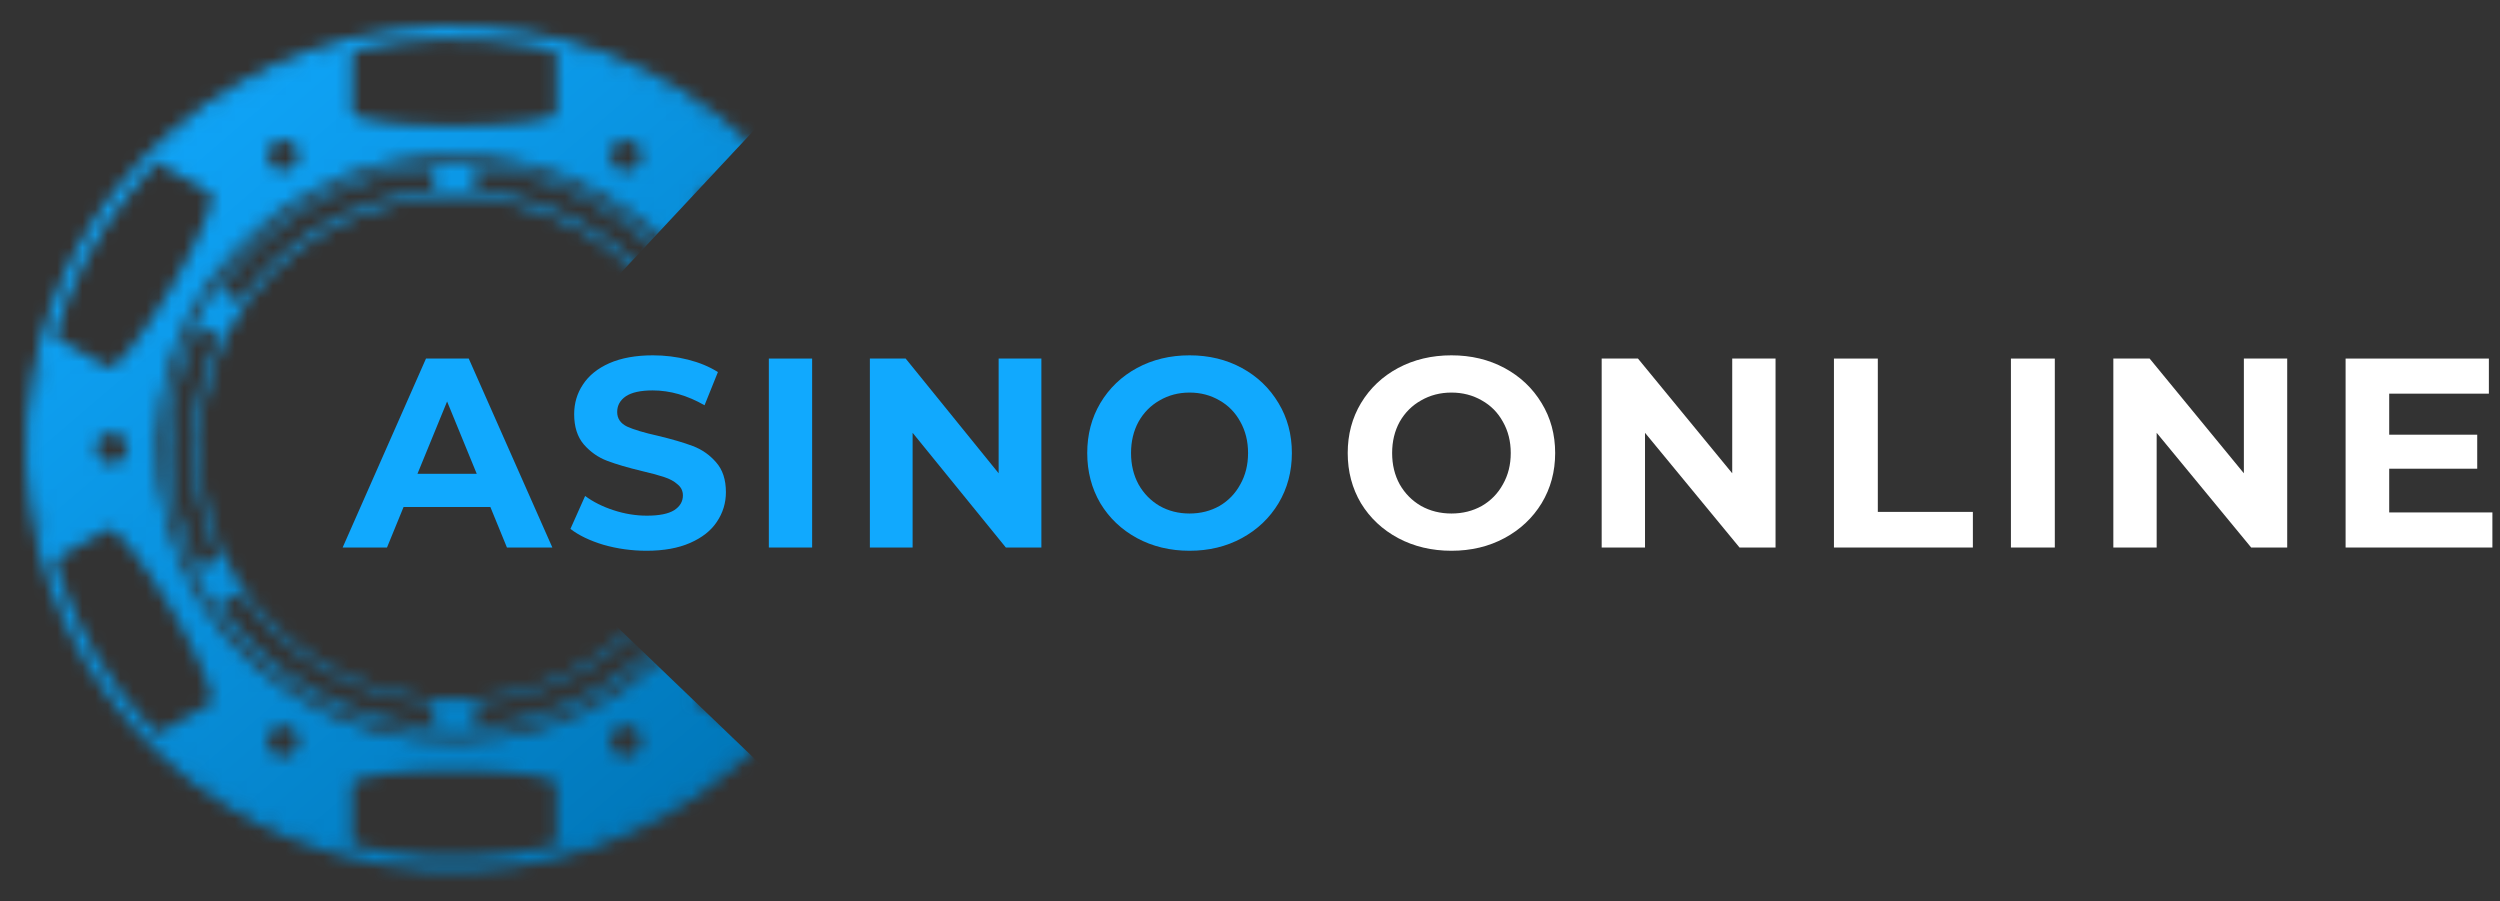
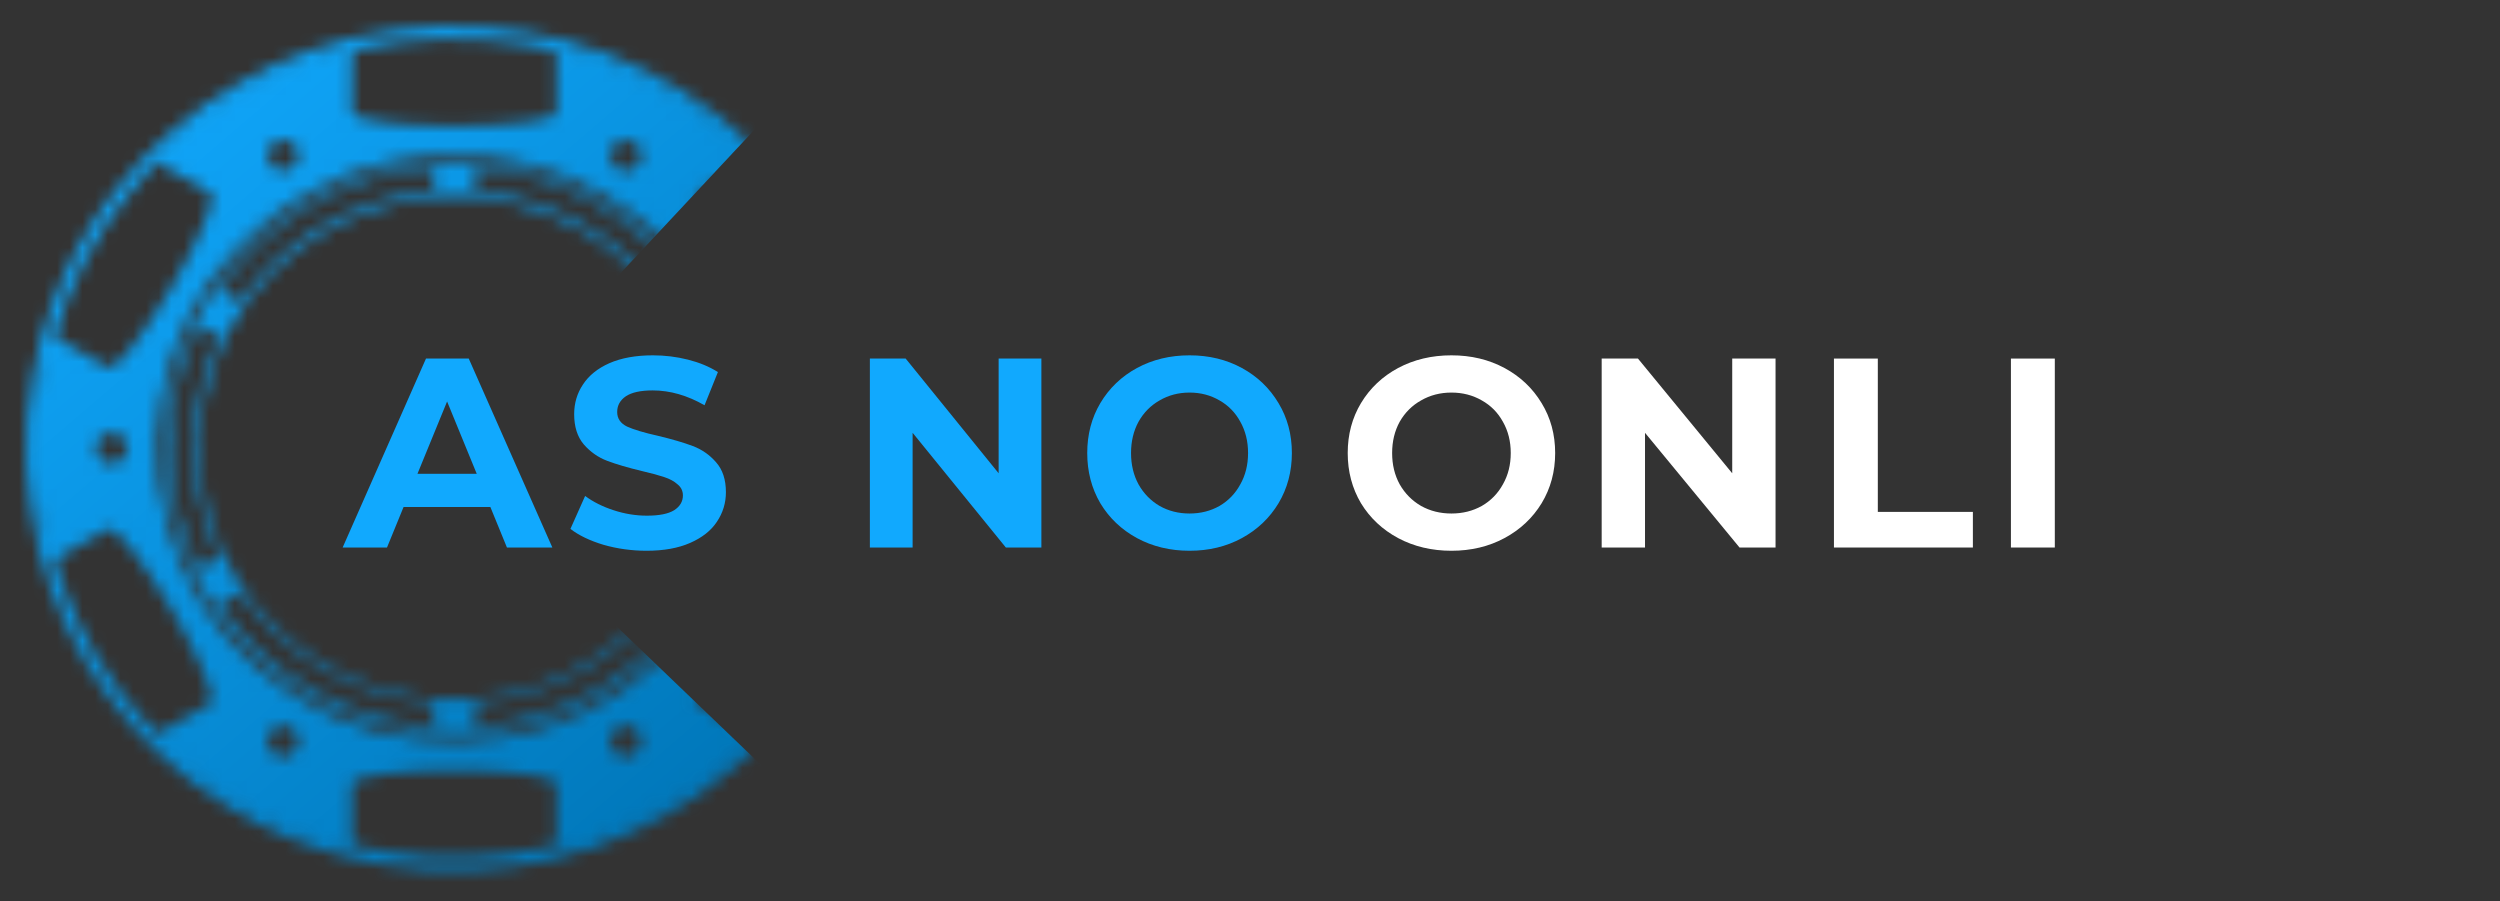
<svg xmlns="http://www.w3.org/2000/svg" width="197" height="71" viewBox="0 0 197 71" fill="none">
  <rect x="0" y="0" width="197" height="71" fill="#333333" stroke="none" />
  <mask id="mask0_397_7731" style="mask-type:alpha" maskUnits="userSpaceOnUse" x="2" y="2" width="68" height="67">
    <path d="M37.92 2.628C56.227 3.787 70.106 19.37 68.933 37.421C67.759 55.472 51.977 69.178 33.669 68.019C15.362 66.86 1.483 51.277 2.657 33.226C3.83 15.175 19.612 1.469 37.92 2.628Z" stroke="url(#paint0_linear_397_7731)" />
    <path fill-rule="evenodd" clip-rule="evenodd" d="M47.21 15.822C43.3 13.594 38.809 12.561 34.305 12.852C29.8 13.143 25.484 14.746 21.903 17.459C18.322 20.171 15.636 23.87 14.185 28.088C12.734 32.307 12.583 36.855 13.752 41.158C14.92 45.461 17.356 49.325 20.75 52.262C24.144 55.199 28.345 57.077 32.82 57.658C37.296 58.239 41.846 57.498 45.894 55.527C49.943 53.556 53.308 50.445 55.565 46.587C58.591 41.414 59.41 35.266 57.843 29.497C56.276 23.727 52.451 18.808 47.21 15.822ZM53.192 45.236C51.206 48.632 48.244 51.37 44.681 53.104C41.118 54.838 37.113 55.49 33.175 54.978C29.236 54.467 25.539 52.814 22.552 50.229C19.565 47.644 17.422 44.242 16.394 40.455C15.366 36.668 15.499 32.665 16.776 28.953C18.053 25.24 20.417 21.985 23.569 19.599C26.721 17.212 30.52 15.801 34.484 15.545C38.448 15.289 42.401 16.199 45.841 18.159C50.454 20.788 53.82 25.118 55.199 30.195C56.578 35.273 55.856 40.684 53.192 45.236ZM18.888 23.775L17.299 22.869C19.193 20.108 21.698 17.806 24.624 16.139C27.55 14.471 30.822 13.481 34.192 13.243V15.051C31.143 15.286 28.186 16.191 25.538 17.701C22.89 19.21 20.617 21.286 18.888 23.775ZM37.431 13.243C40.79 13.484 44.051 14.475 46.965 16.14C49.898 17.81 52.406 20.117 54.3 22.886L52.714 23.788C50.984 21.303 48.715 19.229 46.072 17.717C43.428 16.205 40.476 15.293 37.431 15.048V13.243ZM54.32 26.547L55.905 25.641H55.912C57.382 28.637 58.145 31.923 58.143 35.252C58.141 38.58 57.375 41.865 55.902 44.86L54.32 43.957C55.633 41.238 56.315 38.264 56.315 35.252C56.315 32.24 55.633 29.266 54.32 26.547ZM37.424 57.224V55.416H37.431C40.468 55.176 43.413 54.272 46.052 52.768C48.69 51.265 50.956 49.199 52.683 46.722L54.272 47.629C52.379 50.379 49.88 52.671 46.963 54.332C44.045 55.994 40.784 56.983 37.424 57.224ZM17.31 47.632L18.895 46.729C20.628 49.209 22.9 51.276 25.545 52.781C28.19 54.285 31.142 55.189 34.185 55.426V57.231C30.821 56.99 27.555 56.002 24.633 54.339C21.711 52.677 19.207 50.384 17.31 47.632ZM15.677 25.638L17.258 26.544H17.265C15.95 29.263 15.268 32.238 15.267 35.252C15.267 38.265 15.948 41.24 17.262 43.961L15.677 44.863C14.203 41.867 13.438 38.581 13.438 35.25C13.438 31.92 14.203 28.634 15.677 25.638Z" fill="url(#paint1_linear_397_7731)" />
    <path fill-rule="evenodd" clip-rule="evenodd" d="M67.596 26.391L63.078 28.963C62.466 29.302 60.09 26.086 58.071 22.638C56.053 19.191 54.41 15.543 55.022 15.194L59.546 12.615C55.261 8.252 49.826 5.155 43.854 3.674V8.825C43.854 9.524 39.817 9.941 35.801 9.941C31.785 9.941 27.745 9.524 27.745 8.825V3.681C21.771 5.156 16.334 8.249 12.046 12.612L16.57 15.194C17.183 15.533 15.539 19.201 13.524 22.635C11.509 26.069 9.13 29.309 8.518 28.96L3.99 26.381C2.301 32.225 2.301 38.418 3.99 44.263L8.504 41.694C9.116 41.355 11.502 44.585 13.51 48.019C15.518 51.453 17.172 55.114 16.56 55.46L12.039 58.038C16.328 62.4 21.763 65.496 27.735 66.979V61.818C27.735 61.123 31.751 60.706 35.791 60.706C39.831 60.706 43.843 61.123 43.843 61.818V66.969C49.816 65.493 55.252 62.4 59.539 58.038L55.015 55.46C54.403 55.12 56.046 51.466 58.061 48.015C60.076 44.565 62.455 41.341 63.067 41.691L67.596 44.269C69.284 38.426 69.284 32.234 67.596 26.391ZM56.115 46.902C53.796 50.868 50.337 54.066 46.176 56.091C42.015 58.117 37.339 58.88 32.739 58.283C28.139 57.686 23.821 55.756 20.332 52.738C16.843 49.72 14.34 45.749 13.138 41.327C11.936 36.904 12.09 32.23 13.58 27.893C15.07 23.557 17.83 19.755 21.51 16.966C25.19 14.178 29.625 12.529 34.254 12.228C38.884 11.927 43.5 12.987 47.519 15.275C50.188 16.795 52.528 18.818 54.404 21.23C56.281 23.642 57.657 26.395 58.456 29.332C59.254 32.269 59.458 35.332 59.056 38.347C58.655 41.362 57.655 44.269 56.115 46.902ZM49.222 11.023C49.468 11.008 49.713 11.065 49.926 11.187C50.21 11.35 50.418 11.618 50.503 11.932C50.588 12.246 50.544 12.581 50.38 12.863C50.257 13.073 50.073 13.243 49.852 13.351C49.631 13.458 49.383 13.499 49.139 13.467C48.895 13.435 48.666 13.333 48.48 13.172C48.295 13.012 48.163 12.801 48.099 12.566C48.035 12.331 48.044 12.083 48.123 11.853C48.203 11.623 48.349 11.421 48.545 11.274C48.741 11.126 48.976 11.039 49.222 11.023ZM22.21 57.169C22.456 57.154 22.701 57.211 22.914 57.333V57.336C23.198 57.5 23.404 57.767 23.489 58.081C23.574 58.394 23.531 58.727 23.368 59.009C23.245 59.219 23.061 59.389 22.841 59.497C22.62 59.604 22.372 59.645 22.127 59.613C21.883 59.581 21.654 59.479 21.469 59.319C21.284 59.158 21.151 58.947 21.087 58.712C21.024 58.478 21.032 58.229 21.112 57.999C21.191 57.769 21.338 57.568 21.533 57.42C21.729 57.272 21.965 57.185 22.21 57.169ZM62.107 34.307C62.312 34.172 62.553 34.1 62.799 34.1V34.103C62.962 34.103 63.124 34.134 63.274 34.196C63.425 34.257 63.562 34.346 63.678 34.46C63.793 34.573 63.885 34.708 63.948 34.857C64.011 35.005 64.043 35.164 64.044 35.325C64.044 35.568 63.972 35.806 63.836 36.008C63.699 36.211 63.505 36.369 63.278 36.462C63.05 36.556 62.8 36.581 62.558 36.534C62.317 36.487 62.095 36.37 61.92 36.198C61.746 36.027 61.627 35.808 61.579 35.569C61.53 35.331 61.555 35.084 61.649 34.859C61.743 34.635 61.902 34.443 62.107 34.307ZM8.104 34.306C8.309 34.171 8.55 34.099 8.796 34.1V34.093C8.96 34.094 9.122 34.126 9.272 34.188C9.423 34.25 9.56 34.341 9.676 34.456C9.791 34.57 9.882 34.706 9.944 34.855C10.006 35.004 10.038 35.164 10.038 35.325C10.038 35.568 9.966 35.806 9.829 36.009C9.693 36.211 9.498 36.369 9.271 36.463C9.043 36.556 8.793 36.581 8.551 36.533C8.309 36.486 8.087 36.369 7.913 36.197C7.739 36.025 7.62 35.806 7.572 35.567C7.524 35.329 7.549 35.081 7.644 34.857C7.738 34.632 7.898 34.441 8.104 34.306ZM21.189 11.71C21.297 11.492 21.468 11.311 21.68 11.19V11.183C21.822 11.102 21.978 11.05 22.14 11.03C22.302 11.009 22.467 11.02 22.625 11.062C22.783 11.104 22.931 11.177 23.06 11.276C23.189 11.374 23.297 11.498 23.378 11.638C23.501 11.848 23.558 12.088 23.541 12.33C23.525 12.572 23.437 12.803 23.288 12.995C23.138 13.187 22.935 13.331 22.702 13.409C22.47 13.487 22.22 13.495 21.983 13.433C21.745 13.37 21.533 13.24 21.371 13.058C21.209 12.876 21.105 12.651 21.073 12.411C21.04 12.171 21.081 11.927 21.189 11.71ZM48.182 57.855C48.29 57.638 48.462 57.457 48.674 57.336V57.343C48.959 57.182 49.296 57.138 49.614 57.22C49.931 57.303 50.202 57.505 50.37 57.784C50.492 57.994 50.549 58.235 50.533 58.477C50.517 58.718 50.429 58.95 50.28 59.142C50.13 59.335 49.927 59.479 49.694 59.557C49.462 59.635 49.211 59.643 48.974 59.58C48.737 59.518 48.524 59.387 48.362 59.205C48.2 59.023 48.096 58.797 48.064 58.557C48.032 58.317 48.073 58.072 48.182 57.855Z" fill="url(#paint2_linear_397_7731)" />
  </mask>
  <g mask="url(#mask0_397_7731)">
    <path d="M69 0L35.037 36.367L72.5 72.291H-3.991L-2.217 -7.54L69 0Z" fill="url(#paint3_linear_397_7731)" />
  </g>
  <path d="M38.642 39.954H31.8L30.495 43.145H27L33.568 28.255H36.937L43.526 43.145H39.947L38.642 39.954ZM37.568 37.338L35.231 31.637L32.895 37.338H37.568Z" fill="#11A9FE" />
  <path d="M50.95 43.4C49.785 43.4 48.655 43.244 47.56 42.932C46.48 42.606 45.609 42.188 44.95 41.677L46.108 39.082C46.739 39.55 47.49 39.926 48.36 40.209C49.23 40.493 50.1 40.635 50.971 40.635C51.939 40.635 52.655 40.493 53.118 40.209C53.581 39.912 53.813 39.522 53.813 39.039C53.813 38.685 53.672 38.394 53.392 38.167C53.125 37.926 52.774 37.735 52.339 37.593C51.918 37.451 51.343 37.295 50.613 37.125C49.49 36.856 48.571 36.586 47.855 36.317C47.139 36.047 46.522 35.615 46.002 35.019C45.497 34.424 45.244 33.63 45.244 32.637C45.244 31.772 45.476 30.992 45.939 30.297C46.402 29.588 47.097 29.028 48.023 28.617C48.964 28.206 50.108 28 51.455 28C52.395 28 53.315 28.113 54.213 28.34C55.111 28.567 55.897 28.893 56.571 29.319L55.518 31.935C54.157 31.155 52.795 30.765 51.434 30.765C50.479 30.765 49.771 30.921 49.307 31.233C48.858 31.545 48.634 31.956 48.634 32.467C48.634 32.977 48.894 33.36 49.413 33.615C49.946 33.856 50.753 34.098 51.834 34.339C52.957 34.608 53.876 34.877 54.592 35.147C55.307 35.416 55.918 35.842 56.423 36.423C56.943 37.005 57.202 37.792 57.202 38.784C57.202 39.635 56.964 40.415 56.486 41.124C56.023 41.819 55.321 42.372 54.381 42.783C53.441 43.194 52.297 43.4 50.95 43.4Z" fill="#11A9FE" />
-   <path d="M60.585 28.255H63.996V43.145H60.585V28.255Z" fill="#11A9FE" />
  <path d="M82.061 28.255V43.145H79.261L71.914 34.105V43.145H68.546V28.255H71.367L78.693 37.295V28.255H82.061Z" fill="#11A9FE" />
  <path d="M93.737 43.4C92.207 43.4 90.825 43.067 89.59 42.4C88.369 41.734 87.407 40.819 86.706 39.656C86.018 38.479 85.674 37.161 85.674 35.7C85.674 34.239 86.018 32.928 86.706 31.765C87.407 30.588 88.369 29.666 89.59 29C90.825 28.333 92.207 28 93.737 28C95.267 28 96.642 28.333 97.863 29C99.084 29.666 100.046 30.588 100.747 31.765C101.449 32.928 101.8 34.239 101.8 35.7C101.8 37.161 101.449 38.479 100.747 39.656C100.046 40.819 99.084 41.734 97.863 42.4C96.642 43.067 95.267 43.4 93.737 43.4ZM93.737 40.465C94.607 40.465 95.393 40.266 96.095 39.869C96.797 39.458 97.344 38.891 97.737 38.167C98.144 37.444 98.347 36.622 98.347 35.7C98.347 34.778 98.144 33.956 97.737 33.233C97.344 32.509 96.797 31.949 96.095 31.552C95.393 31.141 94.607 30.935 93.737 30.935C92.867 30.935 92.081 31.141 91.379 31.552C90.677 31.949 90.123 32.509 89.716 33.233C89.323 33.956 89.126 34.778 89.126 35.7C89.126 36.622 89.323 37.444 89.716 38.167C90.123 38.891 90.677 39.458 91.379 39.869C92.081 40.266 92.867 40.465 93.737 40.465Z" fill="#11A9FE" />
  <path d="M114.374 43.4C112.823 43.4 111.421 43.067 110.169 42.4C108.932 41.734 107.957 40.819 107.246 39.656C106.549 38.479 106.2 37.161 106.2 35.7C106.2 34.239 106.549 32.928 107.246 31.765C107.957 30.588 108.932 29.666 110.169 29C111.421 28.333 112.823 28 114.374 28C115.924 28 117.319 28.333 118.556 29C119.794 29.666 120.769 30.588 121.48 31.765C122.191 32.928 122.547 34.239 122.547 35.7C122.547 37.161 122.191 38.479 121.48 39.656C120.769 40.819 119.794 41.734 118.556 42.4C117.319 43.067 115.924 43.4 114.374 43.4ZM114.374 40.465C115.256 40.465 116.052 40.266 116.764 39.869C117.475 39.458 118.03 38.891 118.428 38.167C118.841 37.444 119.047 36.622 119.047 35.7C119.047 34.778 118.841 33.956 118.428 33.233C118.03 32.509 117.475 31.949 116.764 31.552C116.052 31.141 115.256 30.935 114.374 30.935C113.491 30.935 112.695 31.141 111.983 31.552C111.272 31.949 110.71 32.509 110.297 33.233C109.899 33.956 109.7 34.778 109.7 35.7C109.7 36.622 109.899 37.444 110.297 38.167C110.71 38.891 111.272 39.458 111.983 39.869C112.695 40.266 113.491 40.465 114.374 40.465Z" fill="white" />
  <path d="M139.913 28.255V43.145H137.075L129.627 34.105V43.145H126.212V28.255H129.072L136.499 37.295V28.255H139.913Z" fill="white" />
  <path d="M144.515 28.255H147.972V40.337H155.463V43.145H144.515V28.255Z" fill="white" />
  <path d="M158.461 28.255H161.919V43.145H158.461V28.255Z" fill="white" />
-   <path d="M180.232 28.255V43.145H177.393L169.945 34.105V43.145H166.531V28.255H169.391L176.817 37.295V28.255H180.232Z" fill="white" />
-   <path d="M196.4 40.38V43.145H184.833V28.255H196.123V31.02H188.269V34.254H195.205V36.934H188.269V40.38H196.4Z" fill="white" />
  <defs>
    <linearGradient id="paint0_linear_397_7731" x1="62.425" y1="15.344" x2="8.92" y2="54.261" gradientUnits="userSpaceOnUse">
      <stop stop-color="#0076B8" />
      <stop offset="1" stop-color="#11A9FE" />
    </linearGradient>
    <linearGradient id="paint1_linear_397_7731" x1="57.288" y1="59.066" x2="18.096" y2="9.113" gradientUnits="userSpaceOnUse">
      <stop stop-color="#0076B8" />
      <stop offset="1" stop-color="#11A9FE" />
    </linearGradient>
    <linearGradient id="paint2_linear_397_7731" x1="57.288" y1="59.066" x2="18.096" y2="9.113" gradientUnits="userSpaceOnUse">
      <stop stop-color="#0076B8" />
      <stop offset="1" stop-color="#11A9FE" />
    </linearGradient>
    <linearGradient id="paint3_linear_397_7731" x1="59.114" y1="62.312" x2="8.844" y2="3.548" gradientUnits="userSpaceOnUse">
      <stop stop-color="#0076B8" />
      <stop offset="1" stop-color="#11A9FE" />
    </linearGradient>
  </defs>
</svg>